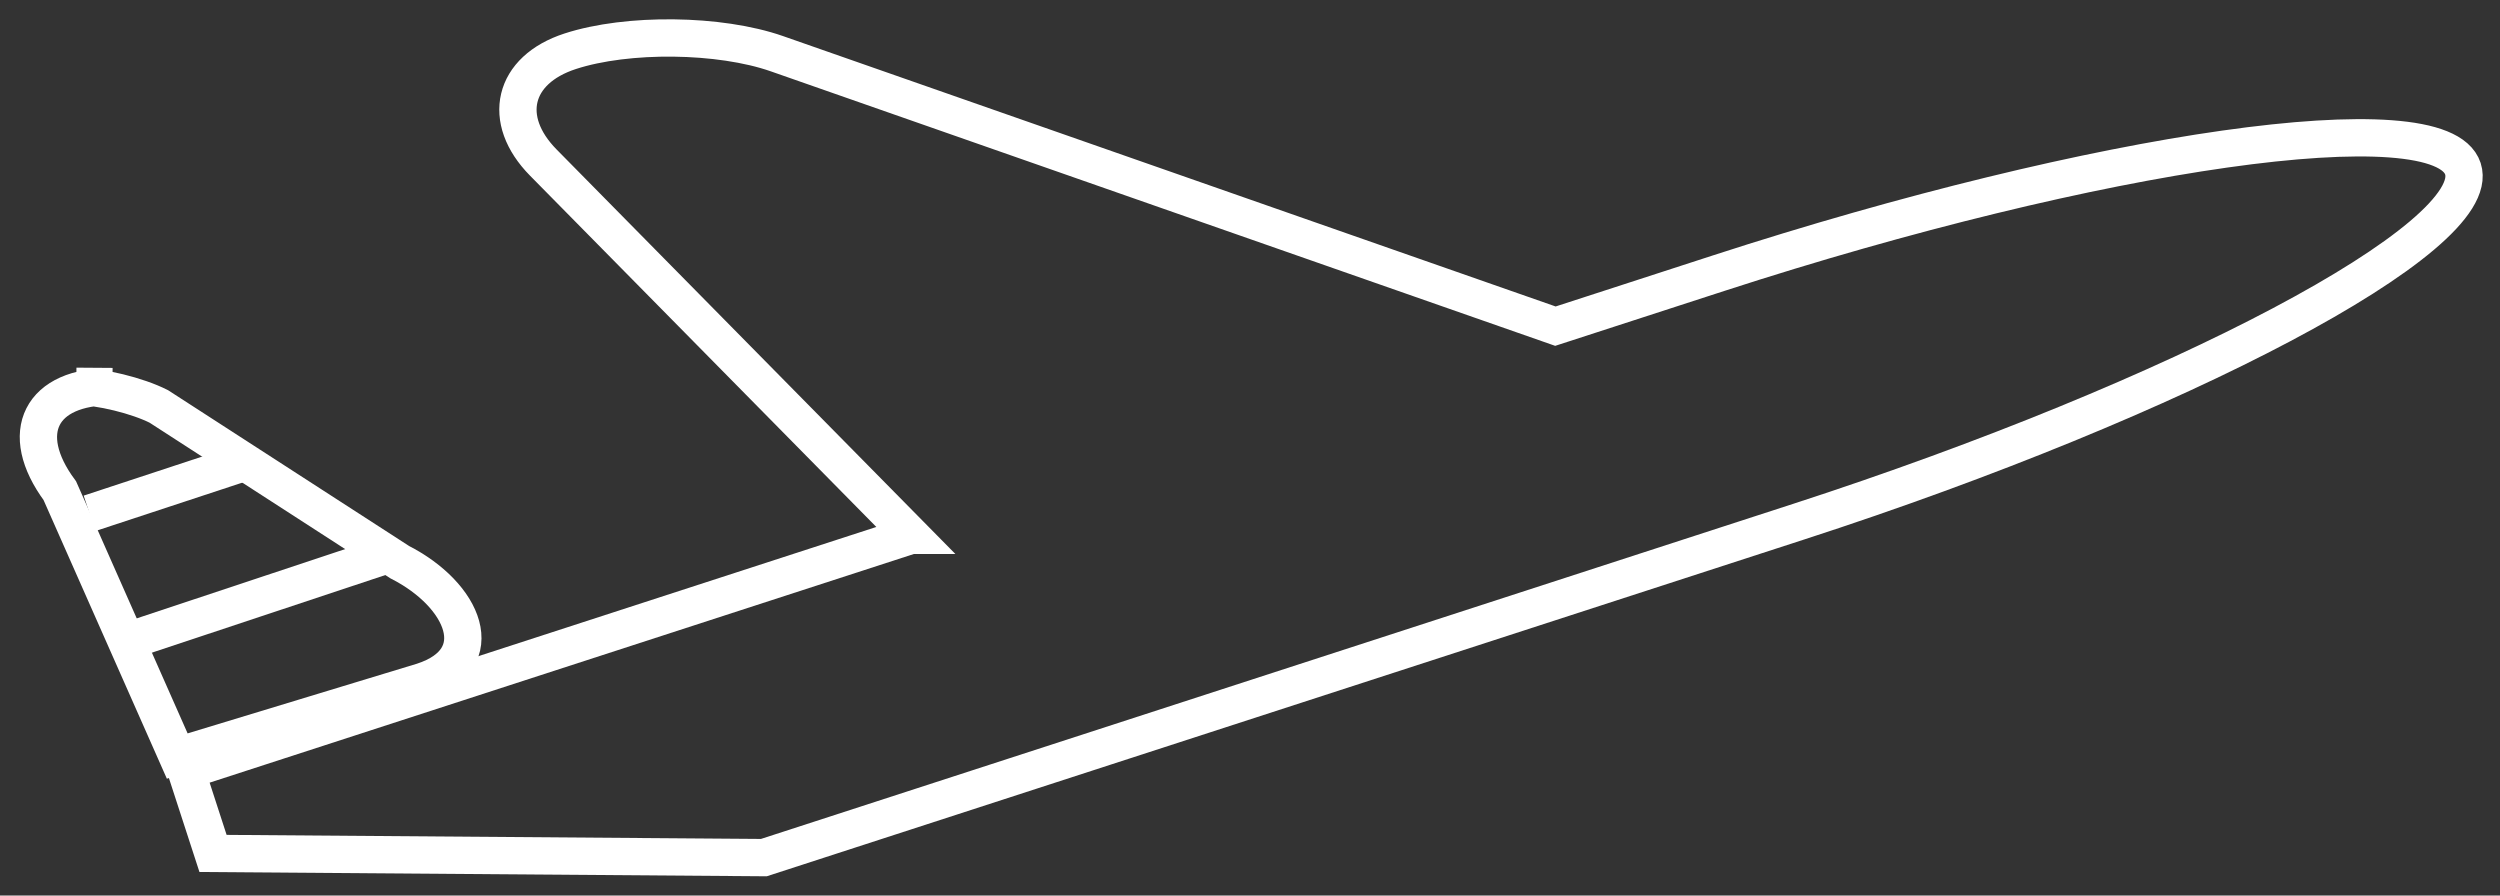
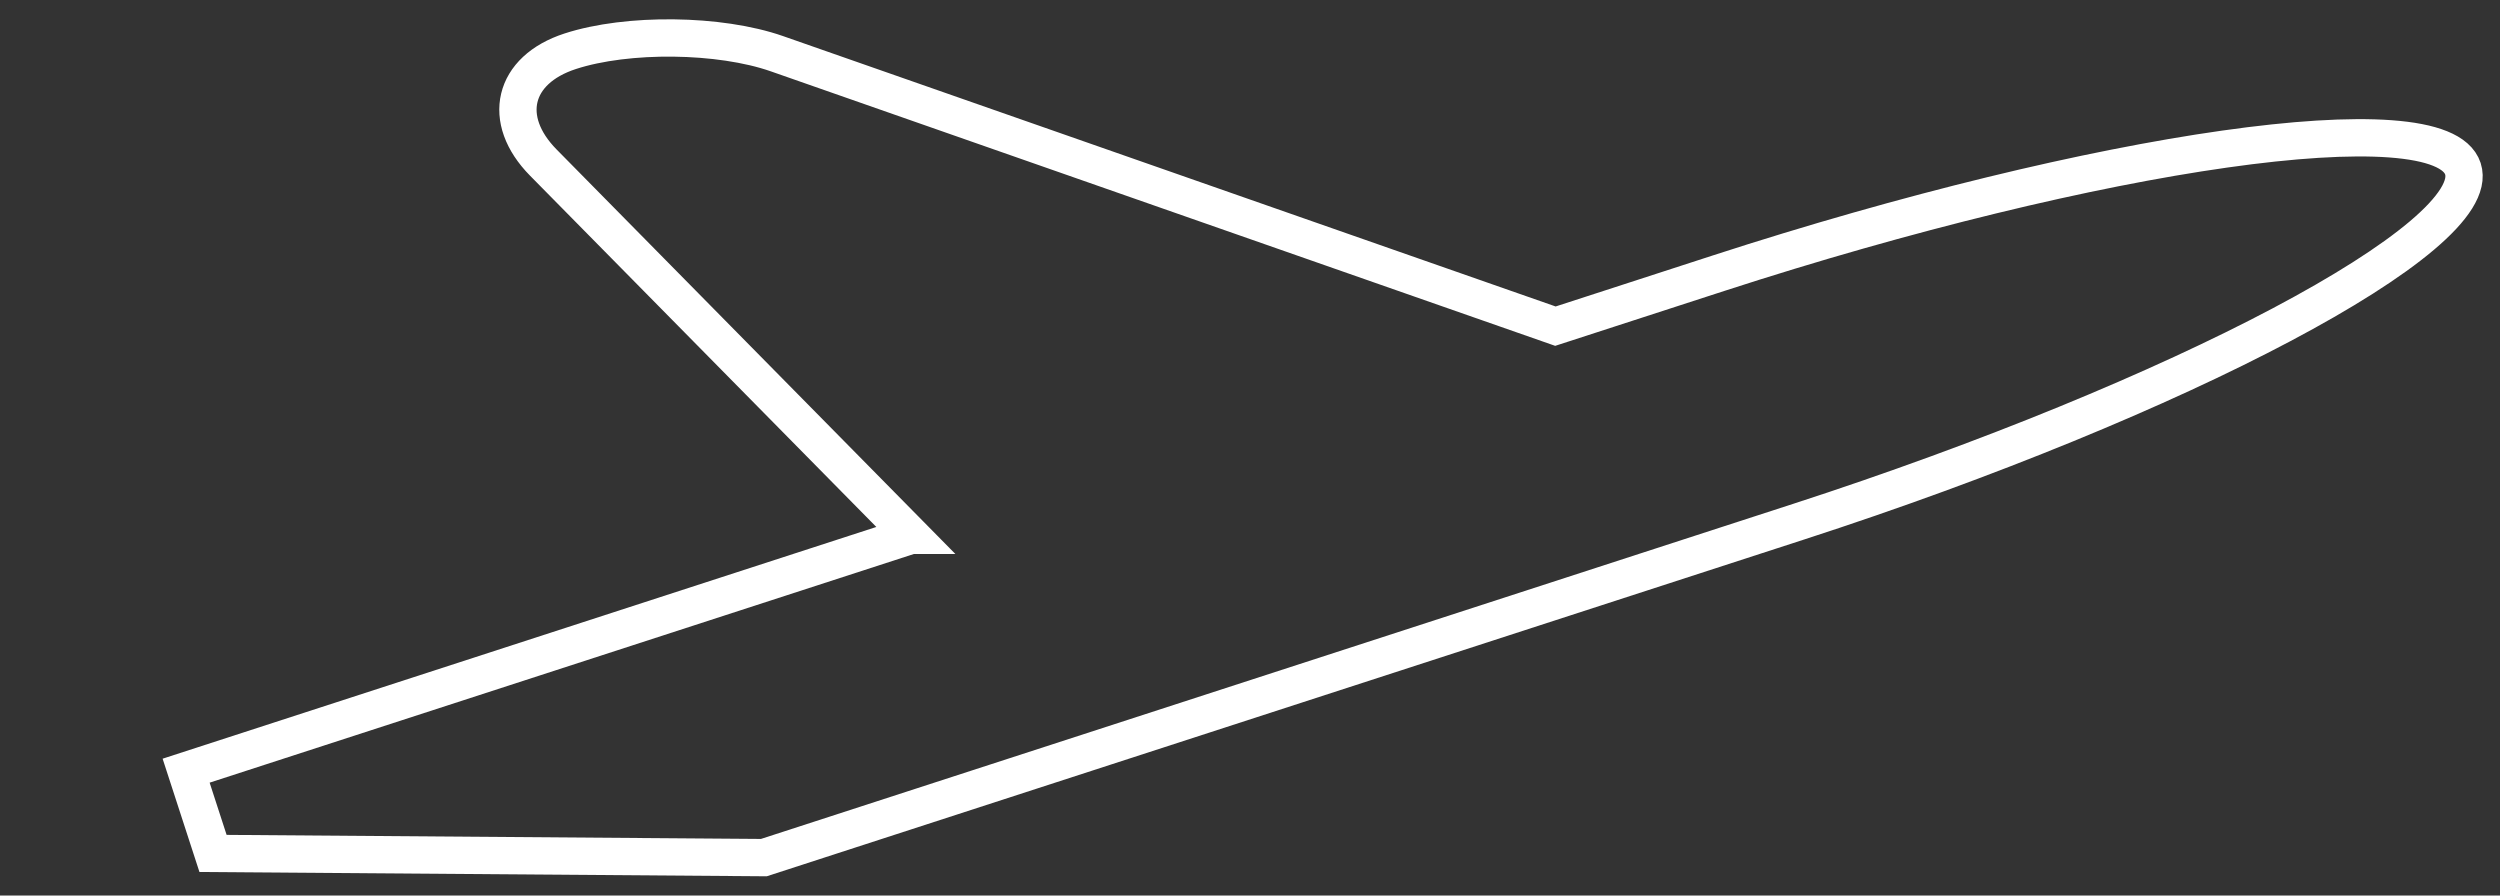
<svg xmlns="http://www.w3.org/2000/svg" width="67" height="24">
  <rect width="100%" height="100%" fill="#333333" stroke="none" />
  <g stroke="#FFF" fill="none" fill-rule="evenodd">
    <path d="M24.41 14.348L4.988 20.654l.721 2.218 14.762.112 27.748-9.008c10.173-3.303 18.384-7.615 17.787-9.453-.598-1.837-9.778-.503-19.95 2.799l-4.371 1.419L20.82 1.439c-1.531-.536-4.005-.564-5.537-.066-1.543.501-1.856 1.833-.723 2.983l9.85 9.992z" />
-     <path d="M1.603 13.15c-1.15-1.555-.516-2.804 1.411-2.79l-.969-.007c.645.005 1.643.251 2.212.54l6.456 4.173c1.724.877 2.458 2.599.613 3.198L4.75 20.262 1.603 13.15z" />
-     <path d="M4.005 16.986l5.83-1.938M2.874 13.601l3.15-1.038" stroke-linecap="square" />
  </g>
</svg>